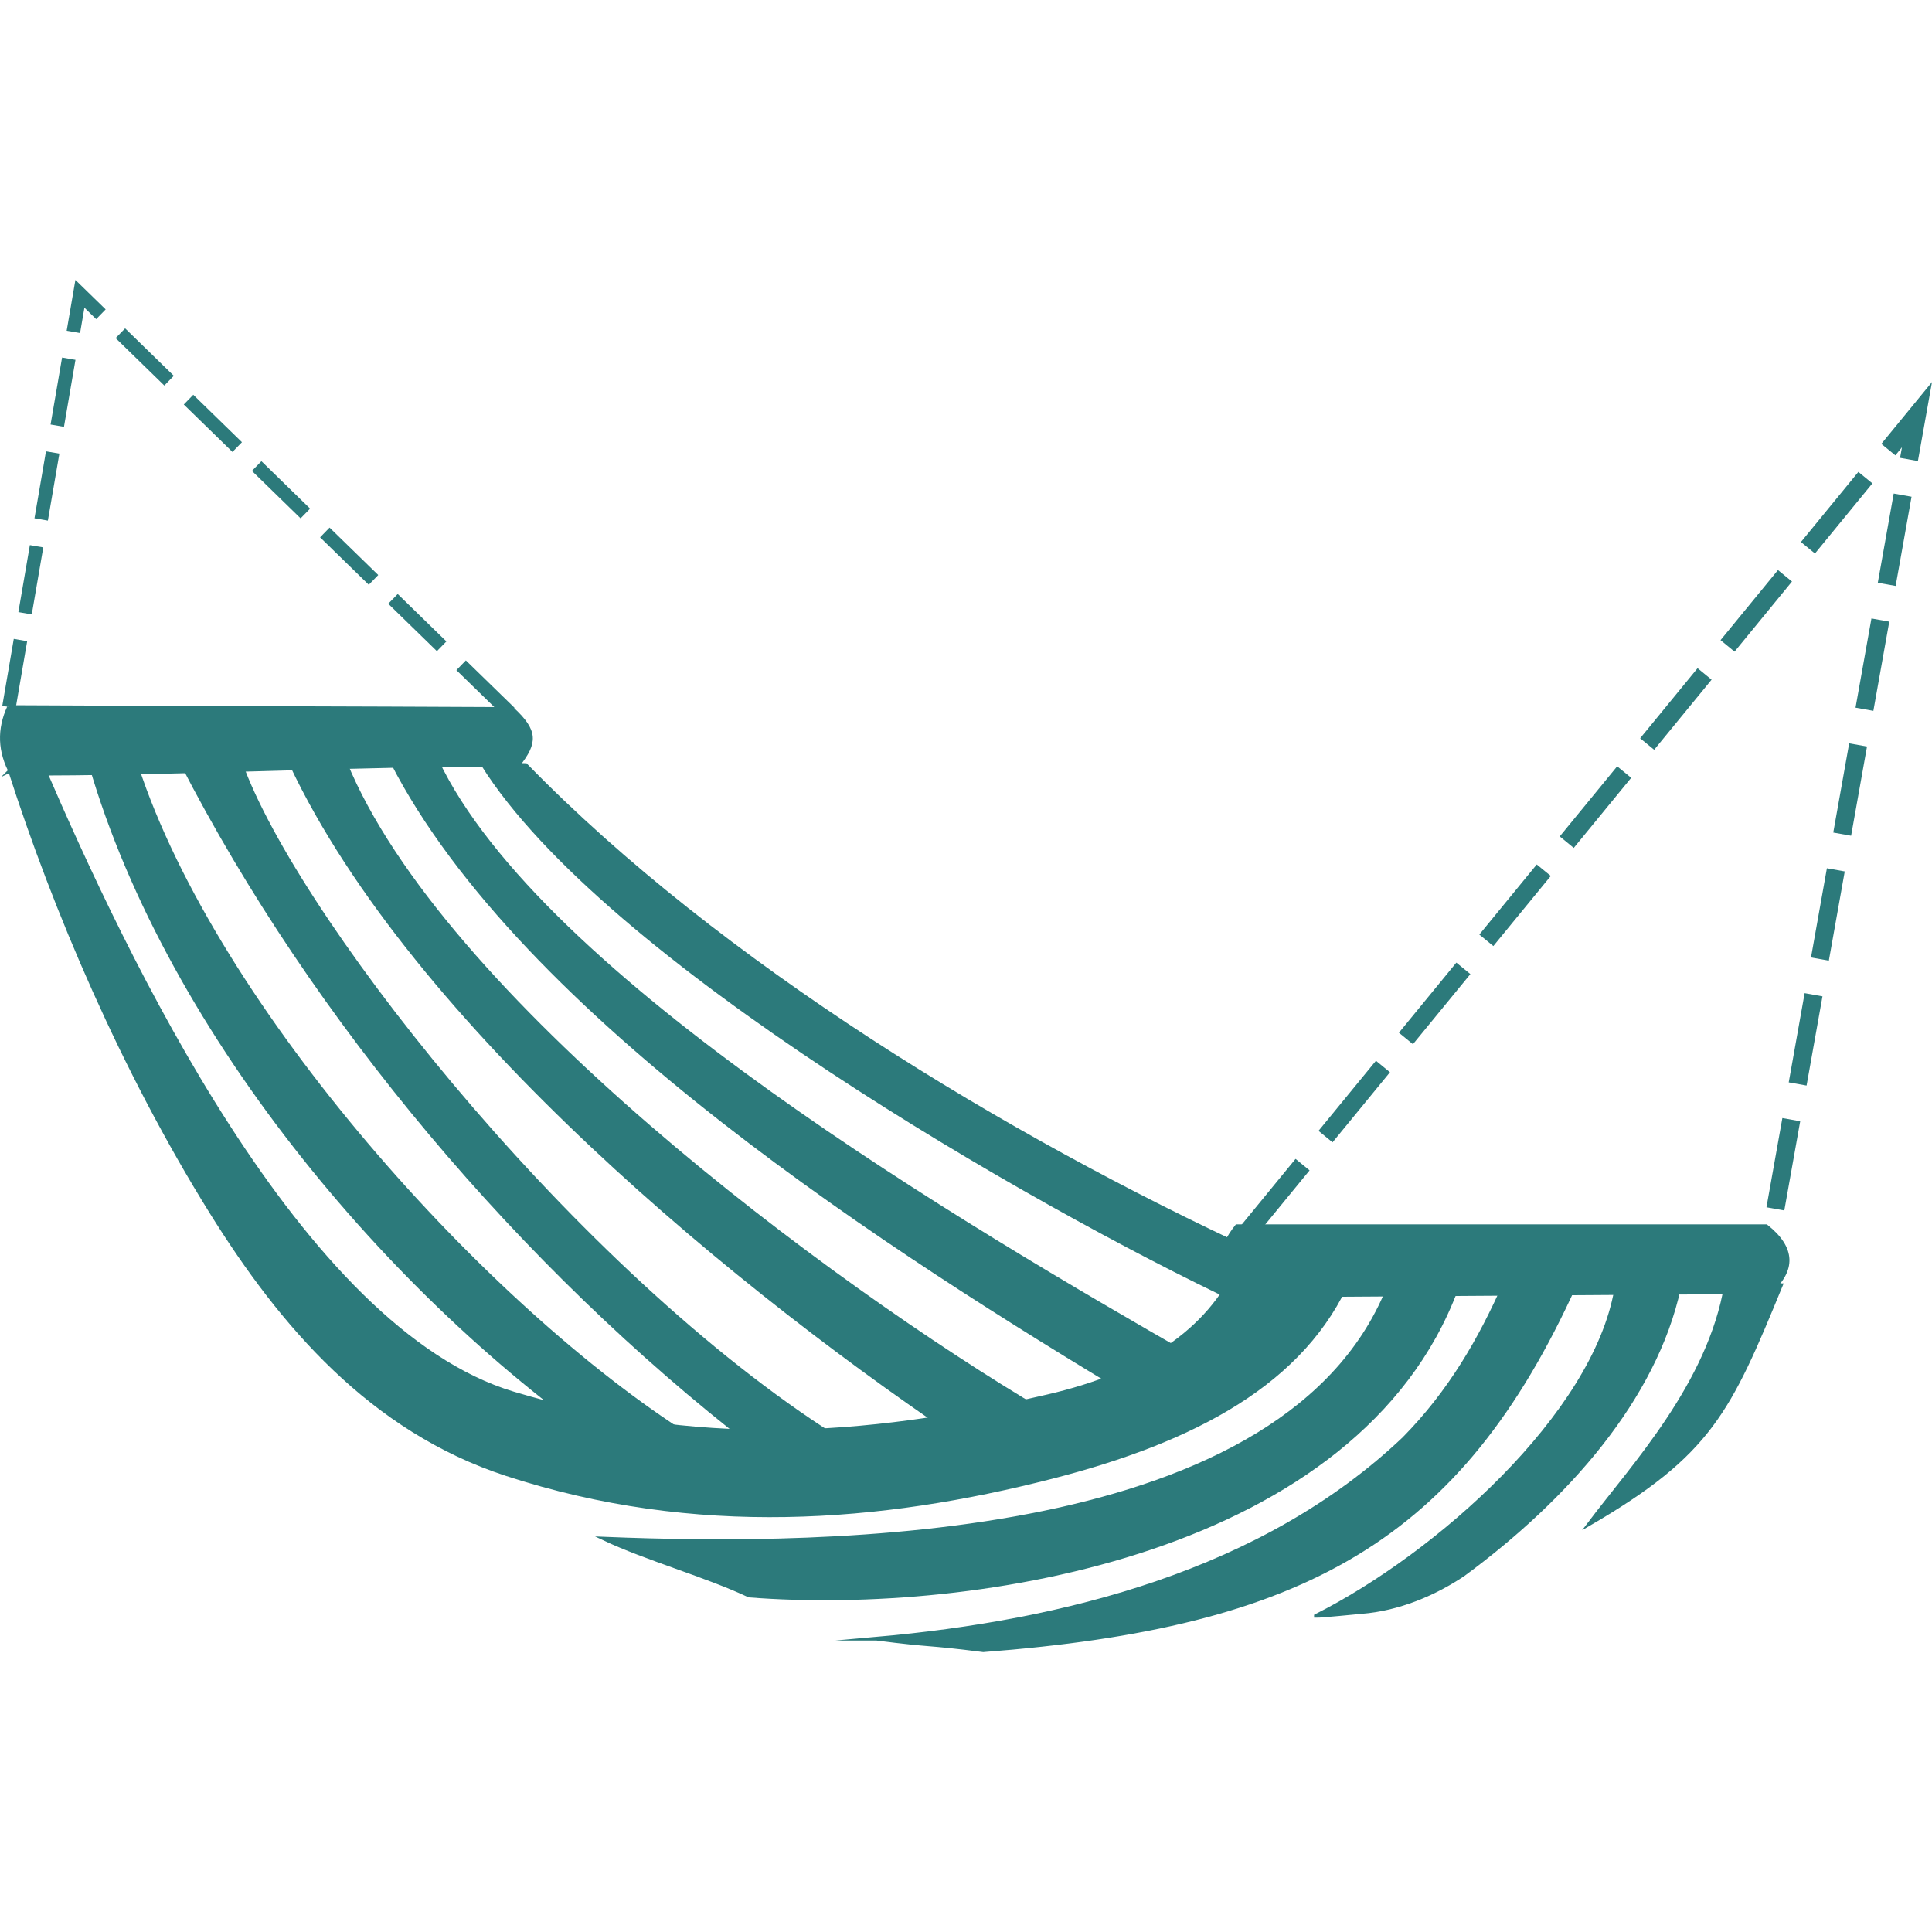
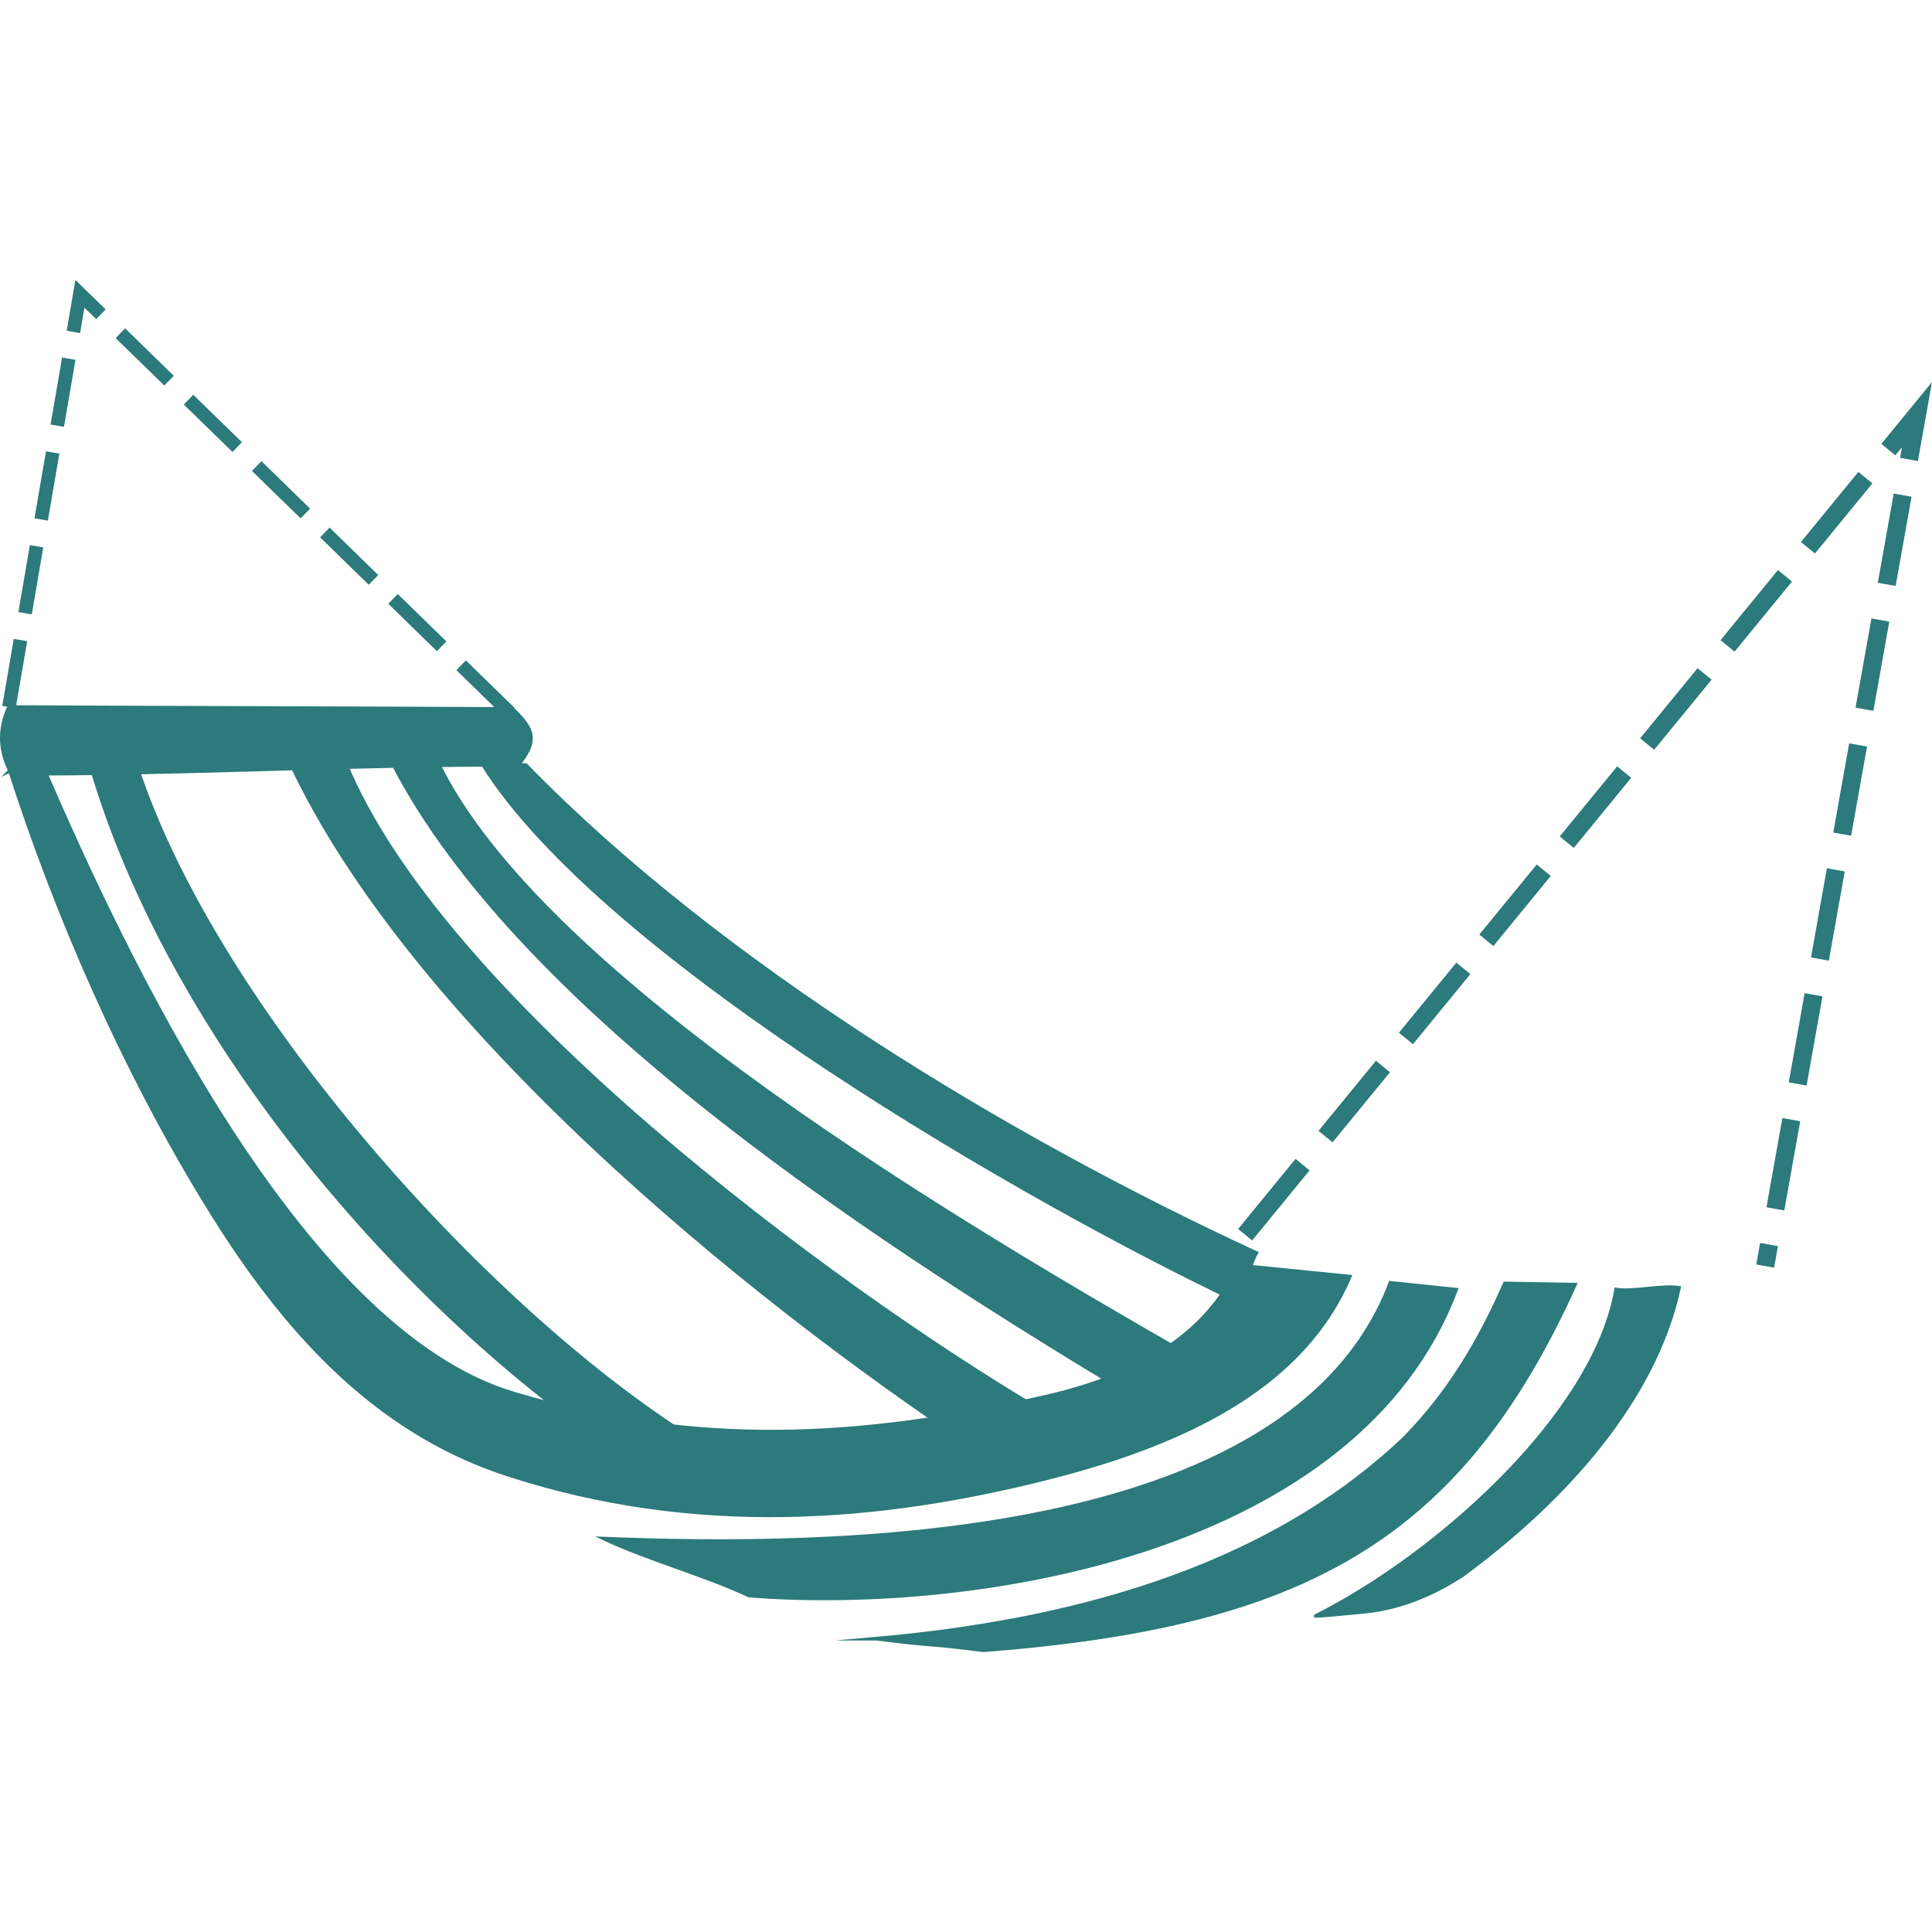
<svg xmlns="http://www.w3.org/2000/svg" xml:space="preserve" width="1182.53mm" height="1182.53mm" version="1.1" style="shape-rendering:geometricPrecision; text-rendering:geometricPrecision; image-rendering:optimizeQuality; fill-rule:evenodd; clip-rule:evenodd" viewBox="0 0 11897.15 8449.72">
  <defs>
    <style type="text/css">
   
    .str0 {stroke:#2C7A7B;stroke-width:22.32;stroke-miterlimit:22.926}
    .str2 {stroke:#2C7A7B;stroke-width:111.61;stroke-miterlimit:22.926;stroke-dasharray:558.049 223.219}
    .str1 {stroke:#2C7A7B;stroke-width:83.71;stroke-miterlimit:22.926;stroke-dasharray:418.536 167.415}
    .fil1 {fill:none}
    .fil0 {fill:#2C7A7B}
   
  </style>
  </defs>
  <g id="Warstwa_x0020_1">
    <g id="_3158998420688">
      <path class="fil0 str0" d="M61.5 3022.12c274.41,855.18 692.49,1840.18 1240.9,2721.08 430.86,692.09 983.61,1338.65 1816.6,1610.94 1165.48,380.97 2305.47,287.36 3359,17.14 872.22,-223.71 1554.79,-579.79 1833.75,-1233.92 -228.51,-22.85 -457.01,-45.7 -685.52,-68.55 -185.17,405.92 -578.91,667.48 -1173.93,805.48 -1161.34,269.33 -2173.69,317.22 -3290.44,-17.13 -1315.81,-393.96 -2398.19,-2700.93 -2896.28,-3855.99 -82.84,39.99 -121.23,-19.03 -204.07,20.96z" />
      <path class="fil0 str0" d="M3718.67 7750.99c1380.12,55.67 4231.86,42.71 4843.29,-1575.13 134.77,14.04 269.54,28.08 404.31,42.12 -604.84,1614.4 -2946.64,1993.37 -4353.57,1883.85 -261.12,-123.54 -632.91,-227.3 -894.03,-350.85z" />
      <path class="fil0 str0" d="M5396.8 8367.18c363.97,46.63 294.08,24.69 658.05,71.32 1971.18,-151.02 2931.92,-679.8 3643.49,-2251.22 -143.78,-2.59 -287.54,-5.19 -431.32,-7.78 -150.19,340.59 -336.76,667.17 -621.72,955.9 -867.07,822.84 -2093.65,1129.59 -3248.5,1231.78z" />
      <path class="fil0 str0" d="M8103.17 8226.79c744.79,-374.85 1713.91,-1234.52 1848.82,-2009.58 106.2,17.34 281.1,-27.86 387.3,-10.51 -148.32,682.49 -690.82,1295.58 -1327.9,1765.22 -179.03,120.21 -400.22,213.19 -626.34,230.95 -34.89,2.73 -246.87,24.93 -281.87,23.92z" />
-       <path class="fil0 str0" d="M10629.43 6186.97c-102.59,612.85 -572.83,1114.08 -844.56,1474.68 747.16,-434.84 863.08,-694.3 1182.27,-1471.27 -149.98,-1.52 -187.73,-1.89 -337.71,-3.4z" />
-       <path class="fil0 str0" d="M7615.92 5827.12c1086.87,0 2173.73,0 3260.6,0 170.66,135.32 173.02,270.6 20.67,405.9l-3251.92 21.41c-175.45,-157.96 -133.61,-295.56 -29.35,-427.31z" />
      <path class="fil0 str0" d="M537.19 2909.83c94.06,5.54 188.13,11.07 282.19,16.61 449.13,1476.73 2099.26,3335.47 3369.63,4161.09 -127.27,44.26 -254.53,88.54 -381.79,132.8 -1404.33,-950.85 -2817.99,-2647.26 -3270.03,-4310.5z" />
-       <path class="fil0 str0" d="M1118.01 2970.71c816.08,1589.59 2103.39,3107.74 3513.69,4199.83 147.56,-29.51 295.11,-59.03 442.67,-88.54 -1608.37,-1051.4 -3310.28,-3234.93 -3607.75,-4150.02 -116.2,12.91 -232.4,25.82 -348.6,38.73z" />
      <path class="fil0 str0" d="M1793.07 2981.78c751.2,1594.88 2780.7,3261.77 4221.96,4216.41 84.85,-71.93 321.28,-157.64 406.13,-229.57 -1323.13,-781.98 -3710.71,-2561.06 -4296.08,-3997.92 -110.67,3.69 -221.33,7.38 -332.01,11.07z" />
      <path class="fil0 str0" d="M2412.81 2965.17c92.22,-1.84 184.45,-3.69 276.67,-5.54 634.39,1340.33 3271.57,2884.73 4649.37,3674.54 -97.76,55.34 -235.6,198.82 -333.36,254.16 -1482.33,-889.59 -3791.57,-2357.11 -4592.68,-3923.16z" />
      <path class="fil0 str0" d="M2971.68 2981.78c88.54,1.84 177.07,3.68 265.61,5.52 1190.86,1223.02 2958.22,2293.33 4498.62,3004.62 -46.11,83 -68.44,213.57 -114.55,296.57 -1251.68,-590.92 -3898.36,-2106.35 -4649.68,-3306.72z" />
      <path class="fil0 str0" d="M55.26 2630.11c1013.55,5.31 2086.88,6.64 3100.43,11.95 147.63,136.82 143.66,207.48 36.24,344.29 -1017.53,-5.31 -2103.2,59.53 -3120.73,54.22 -75.16,-136.83 -78.93,-273.64 -15.94,-410.47z" />
      <polyline class="fil1 str1" points="55.26,2630.11 492.09,85.52 3258.19,2780.87 " />
      <polyline class="fil1 str2" points="7667.39,5879.71 11804.64,829.92 10869.94,6072.61 " />
    </g>
  </g>
</svg>